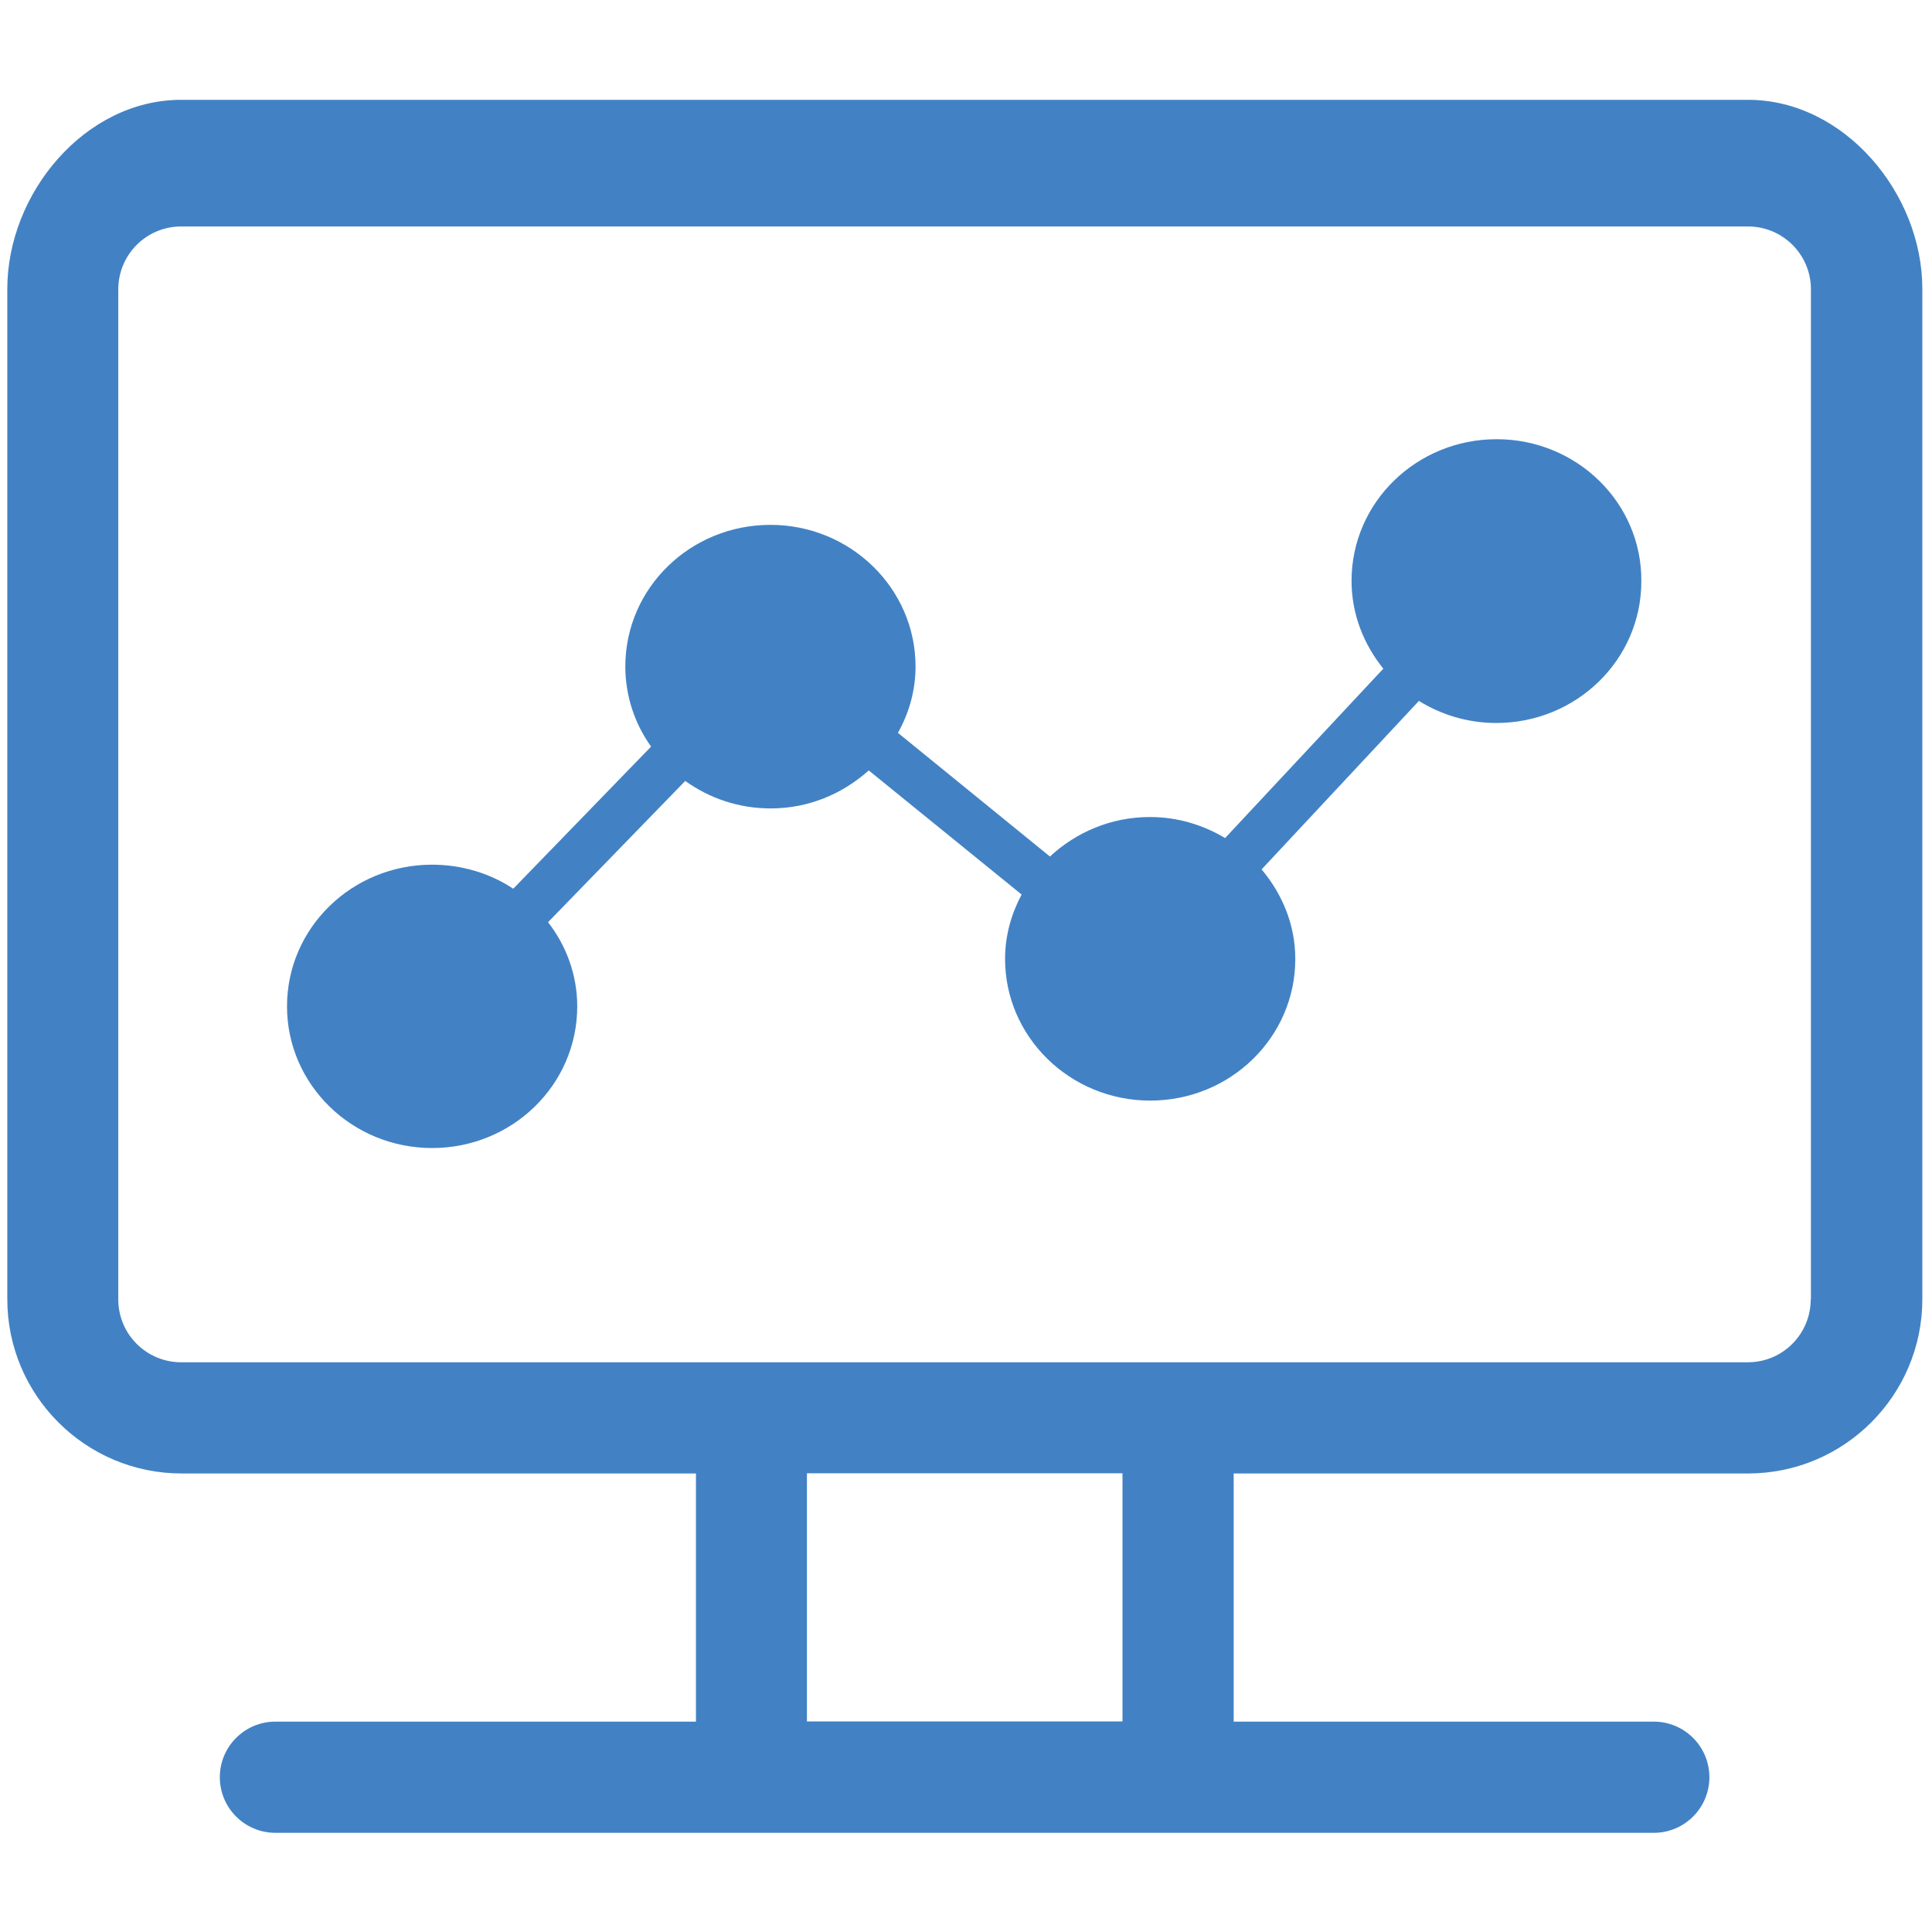
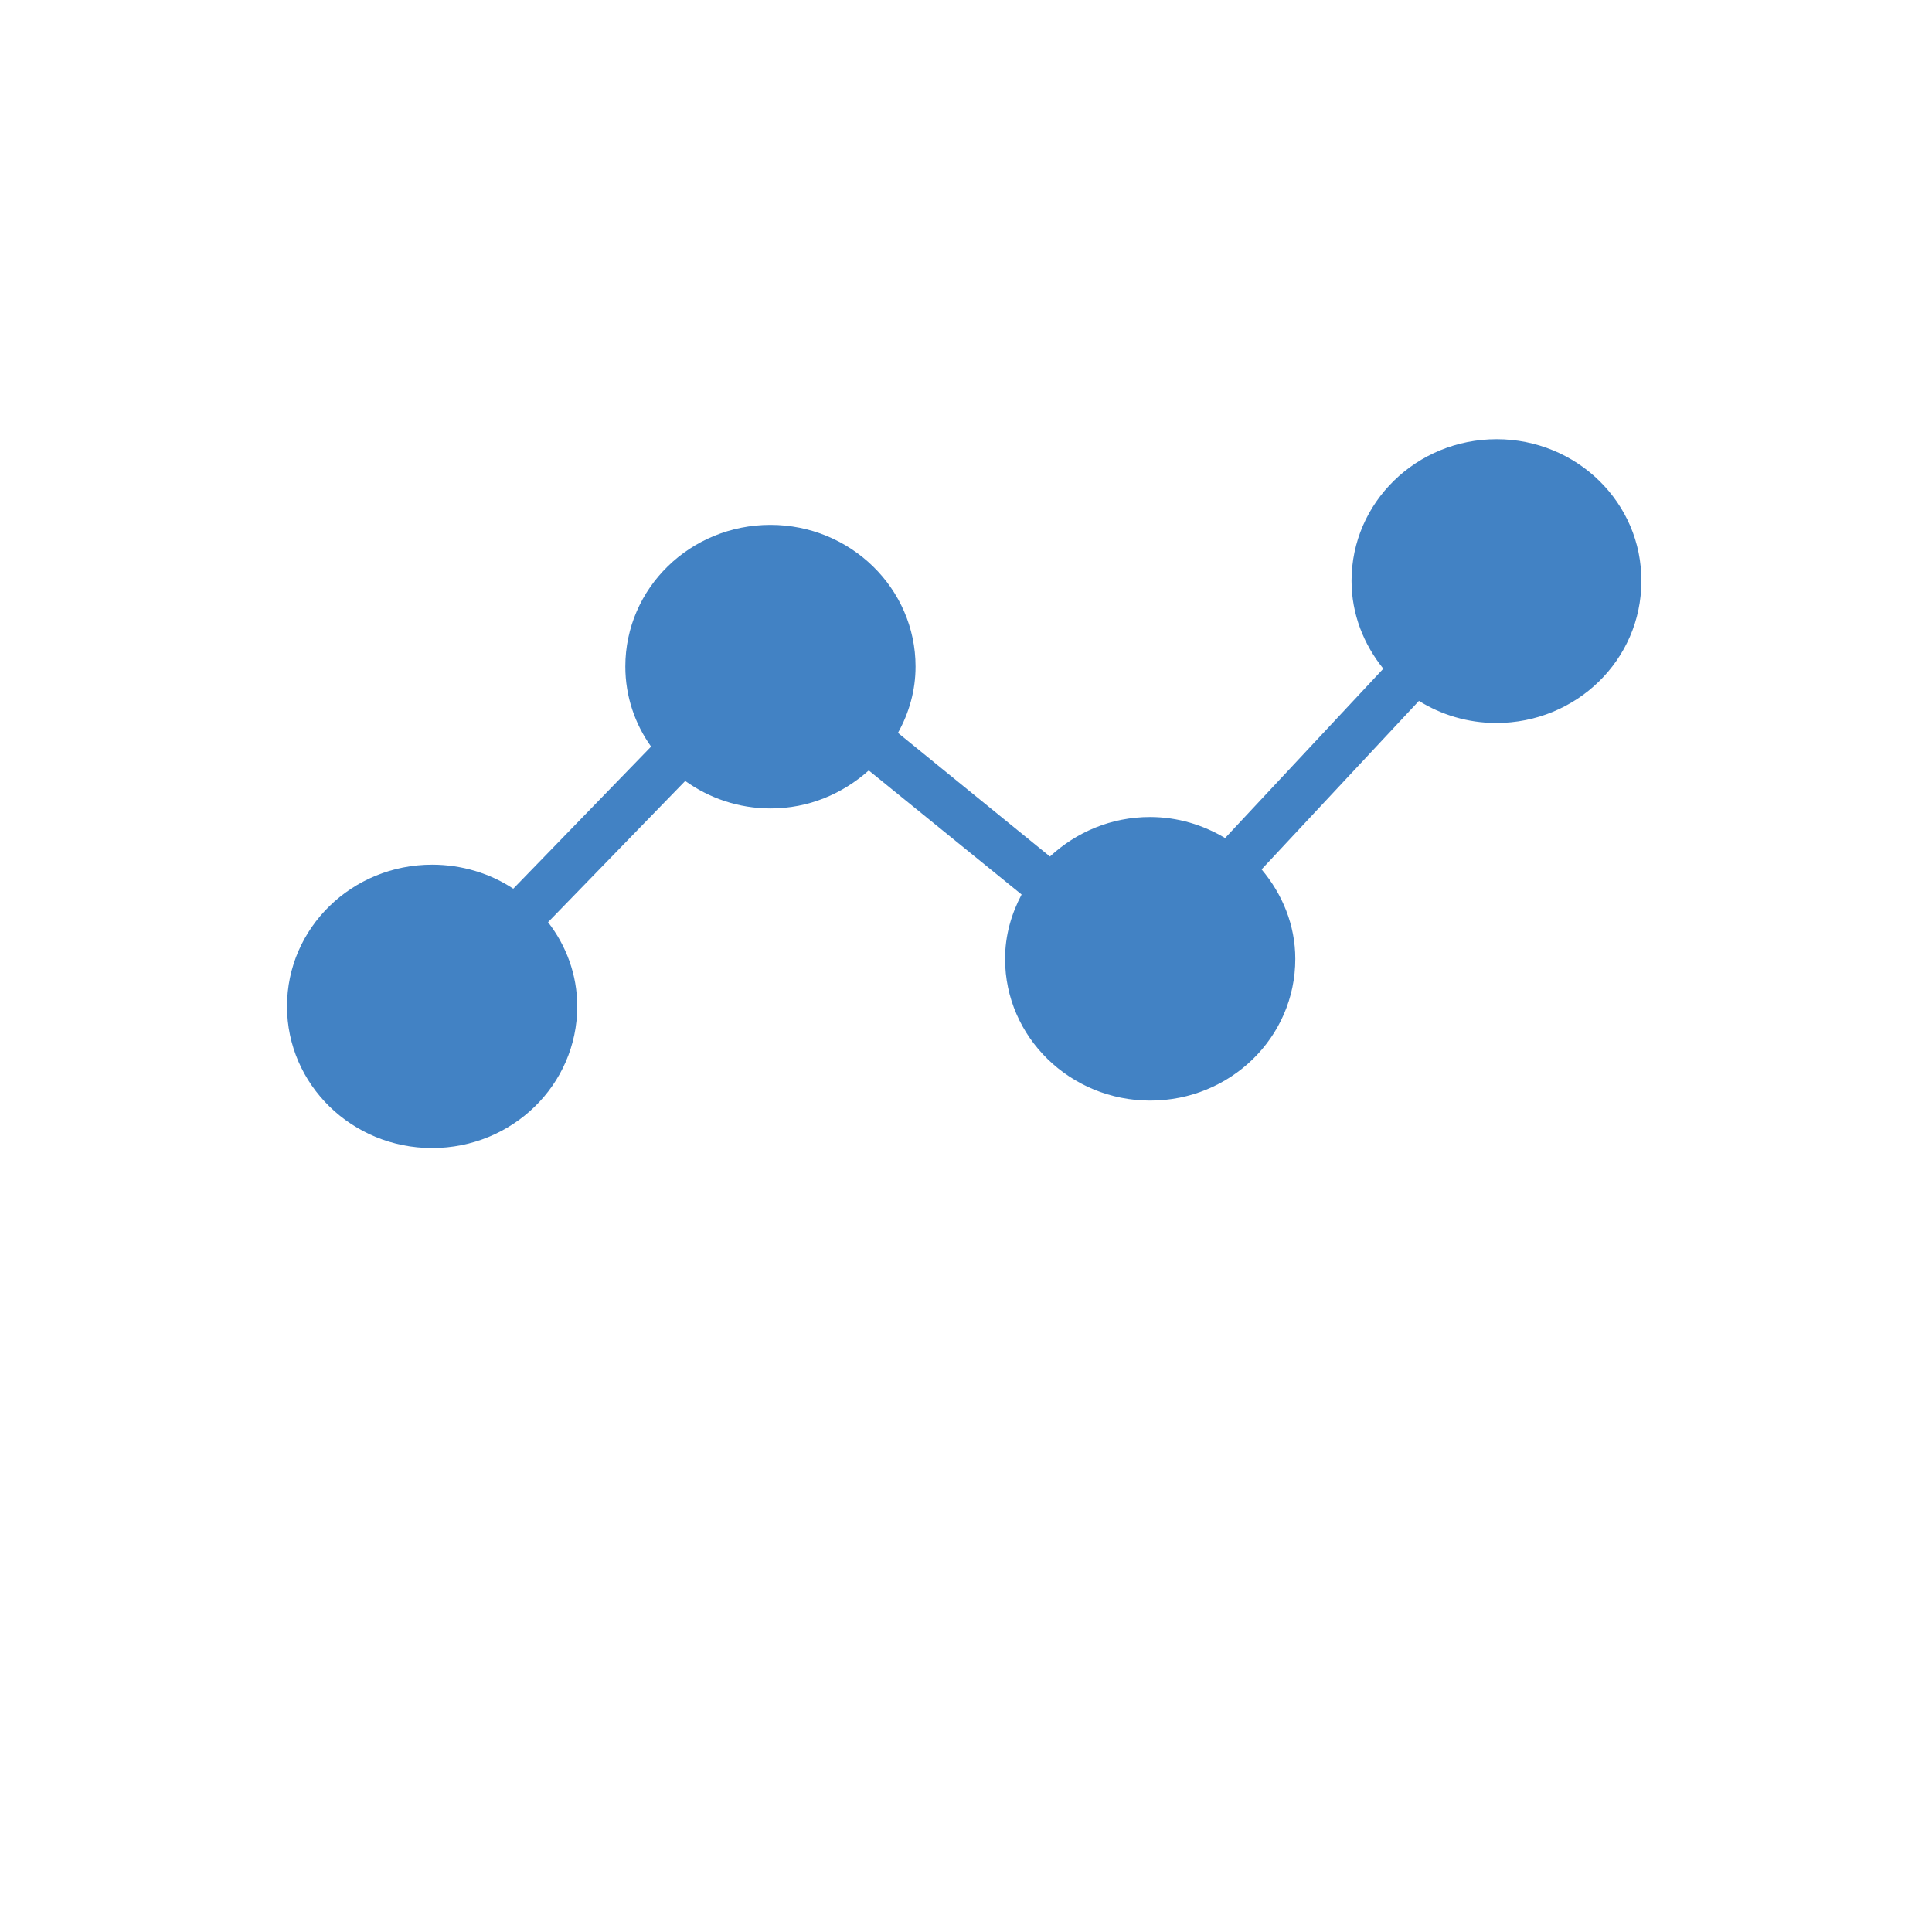
<svg xmlns="http://www.w3.org/2000/svg" t="1761561292682" class="icon" viewBox="0 0 1024 1024" version="1.1" p-id="55599" width="200" height="200">
-   <path d="M793.259 232.789c-42.439 0-76.914 33.451-76.914 75.093 0 17.636 6.485 33.678 16.839 46.535l-83.854 89.771c-11.605-6.94-25.145-11.15-39.822-11.15-20.48 0-39.026 7.964-53.02 20.935l-80.555-65.536c5.916-10.581 9.33-22.528 9.33-35.157 0-41.415-34.475-75.093-76.914-75.093s-76.914 33.451-76.914 75.093c0 15.815 5.12 30.492 13.653 42.439L272.043 471.04c-12.174-8.078-27.193-12.743-43.008-12.743-42.439 0-76.914 33.451-76.914 75.093 0 41.415 34.361 75.093 76.914 75.093 42.439 0 76.914-33.451 76.914-75.093 0-16.839-5.916-32.313-15.474-44.601l72.704-74.866c12.743 9.102 28.217 14.564 45.284 14.564 20.139 0 38.116-7.737 51.996-20.139l81.01 65.764c-5.461 10.354-8.761 21.732-8.761 34.133 0 41.415 34.475 75.093 76.914 75.093s76.914-33.451 76.914-75.093c0-18.091-6.94-34.475-17.863-47.445l83.399-89.316c11.605 7.282 25.828 11.719 40.96 11.719 42.439 0 76.914-33.451 76.914-75.093 0.341-41.643-34.247-75.321-76.686-75.321z m0 0" fill="#4282C4" p-id="55600" />
-   <path d="M926.492 52.907H96.028c-50.972 0-92.16 49.493-92.16 100.238v535.438c0 50.972 41.415 92.388 92.388 92.388h272.612V912.498H145.977c-16.27 0-29.468 13.198-29.468 29.468 0 16.27 13.198 29.468 29.468 29.468h730.567c16.27 0 29.468-13.198 29.468-29.468 0-16.27-13.198-29.468-29.468-29.468H653.881V780.971h272.612c50.972 0 92.388-41.415 92.388-92.388V153.145c0-50.745-41.415-100.238-92.388-100.238zM594.944 912.384h-167.253V780.857h167.253v131.527z m364.772-223.687c0 18.318-14.791 33.337-33.337 33.337H96.028c-18.318 0-33.337-14.791-33.337-33.337V153.372c0-18.318 14.791-33.337 33.337-33.337h830.464c18.318 0 33.337 14.791 33.337 33.337v535.324z m0 0" fill="#4282C4" p-id="55601" />
+   <path d="M793.259 232.789c-42.439 0-76.914 33.451-76.914 75.093 0 17.636 6.485 33.678 16.839 46.535l-83.854 89.771c-11.605-6.94-25.145-11.15-39.822-11.15-20.48 0-39.026 7.964-53.02 20.935l-80.555-65.536c5.916-10.581 9.33-22.528 9.33-35.157 0-41.415-34.475-75.093-76.914-75.093s-76.914 33.451-76.914 75.093c0 15.815 5.12 30.492 13.653 42.439L272.043 471.04c-12.174-8.078-27.193-12.743-43.008-12.743-42.439 0-76.914 33.451-76.914 75.093 0 41.415 34.361 75.093 76.914 75.093 42.439 0 76.914-33.451 76.914-75.093 0-16.839-5.916-32.313-15.474-44.601l72.704-74.866c12.743 9.102 28.217 14.564 45.284 14.564 20.139 0 38.116-7.737 51.996-20.139l81.01 65.764c-5.461 10.354-8.761 21.732-8.761 34.133 0 41.415 34.475 75.093 76.914 75.093s76.914-33.451 76.914-75.093c0-18.091-6.94-34.475-17.863-47.445l83.399-89.316c11.605 7.282 25.828 11.719 40.96 11.719 42.439 0 76.914-33.451 76.914-75.093 0.341-41.643-34.247-75.321-76.686-75.321m0 0" fill="#4282C4" p-id="55600" />
</svg>